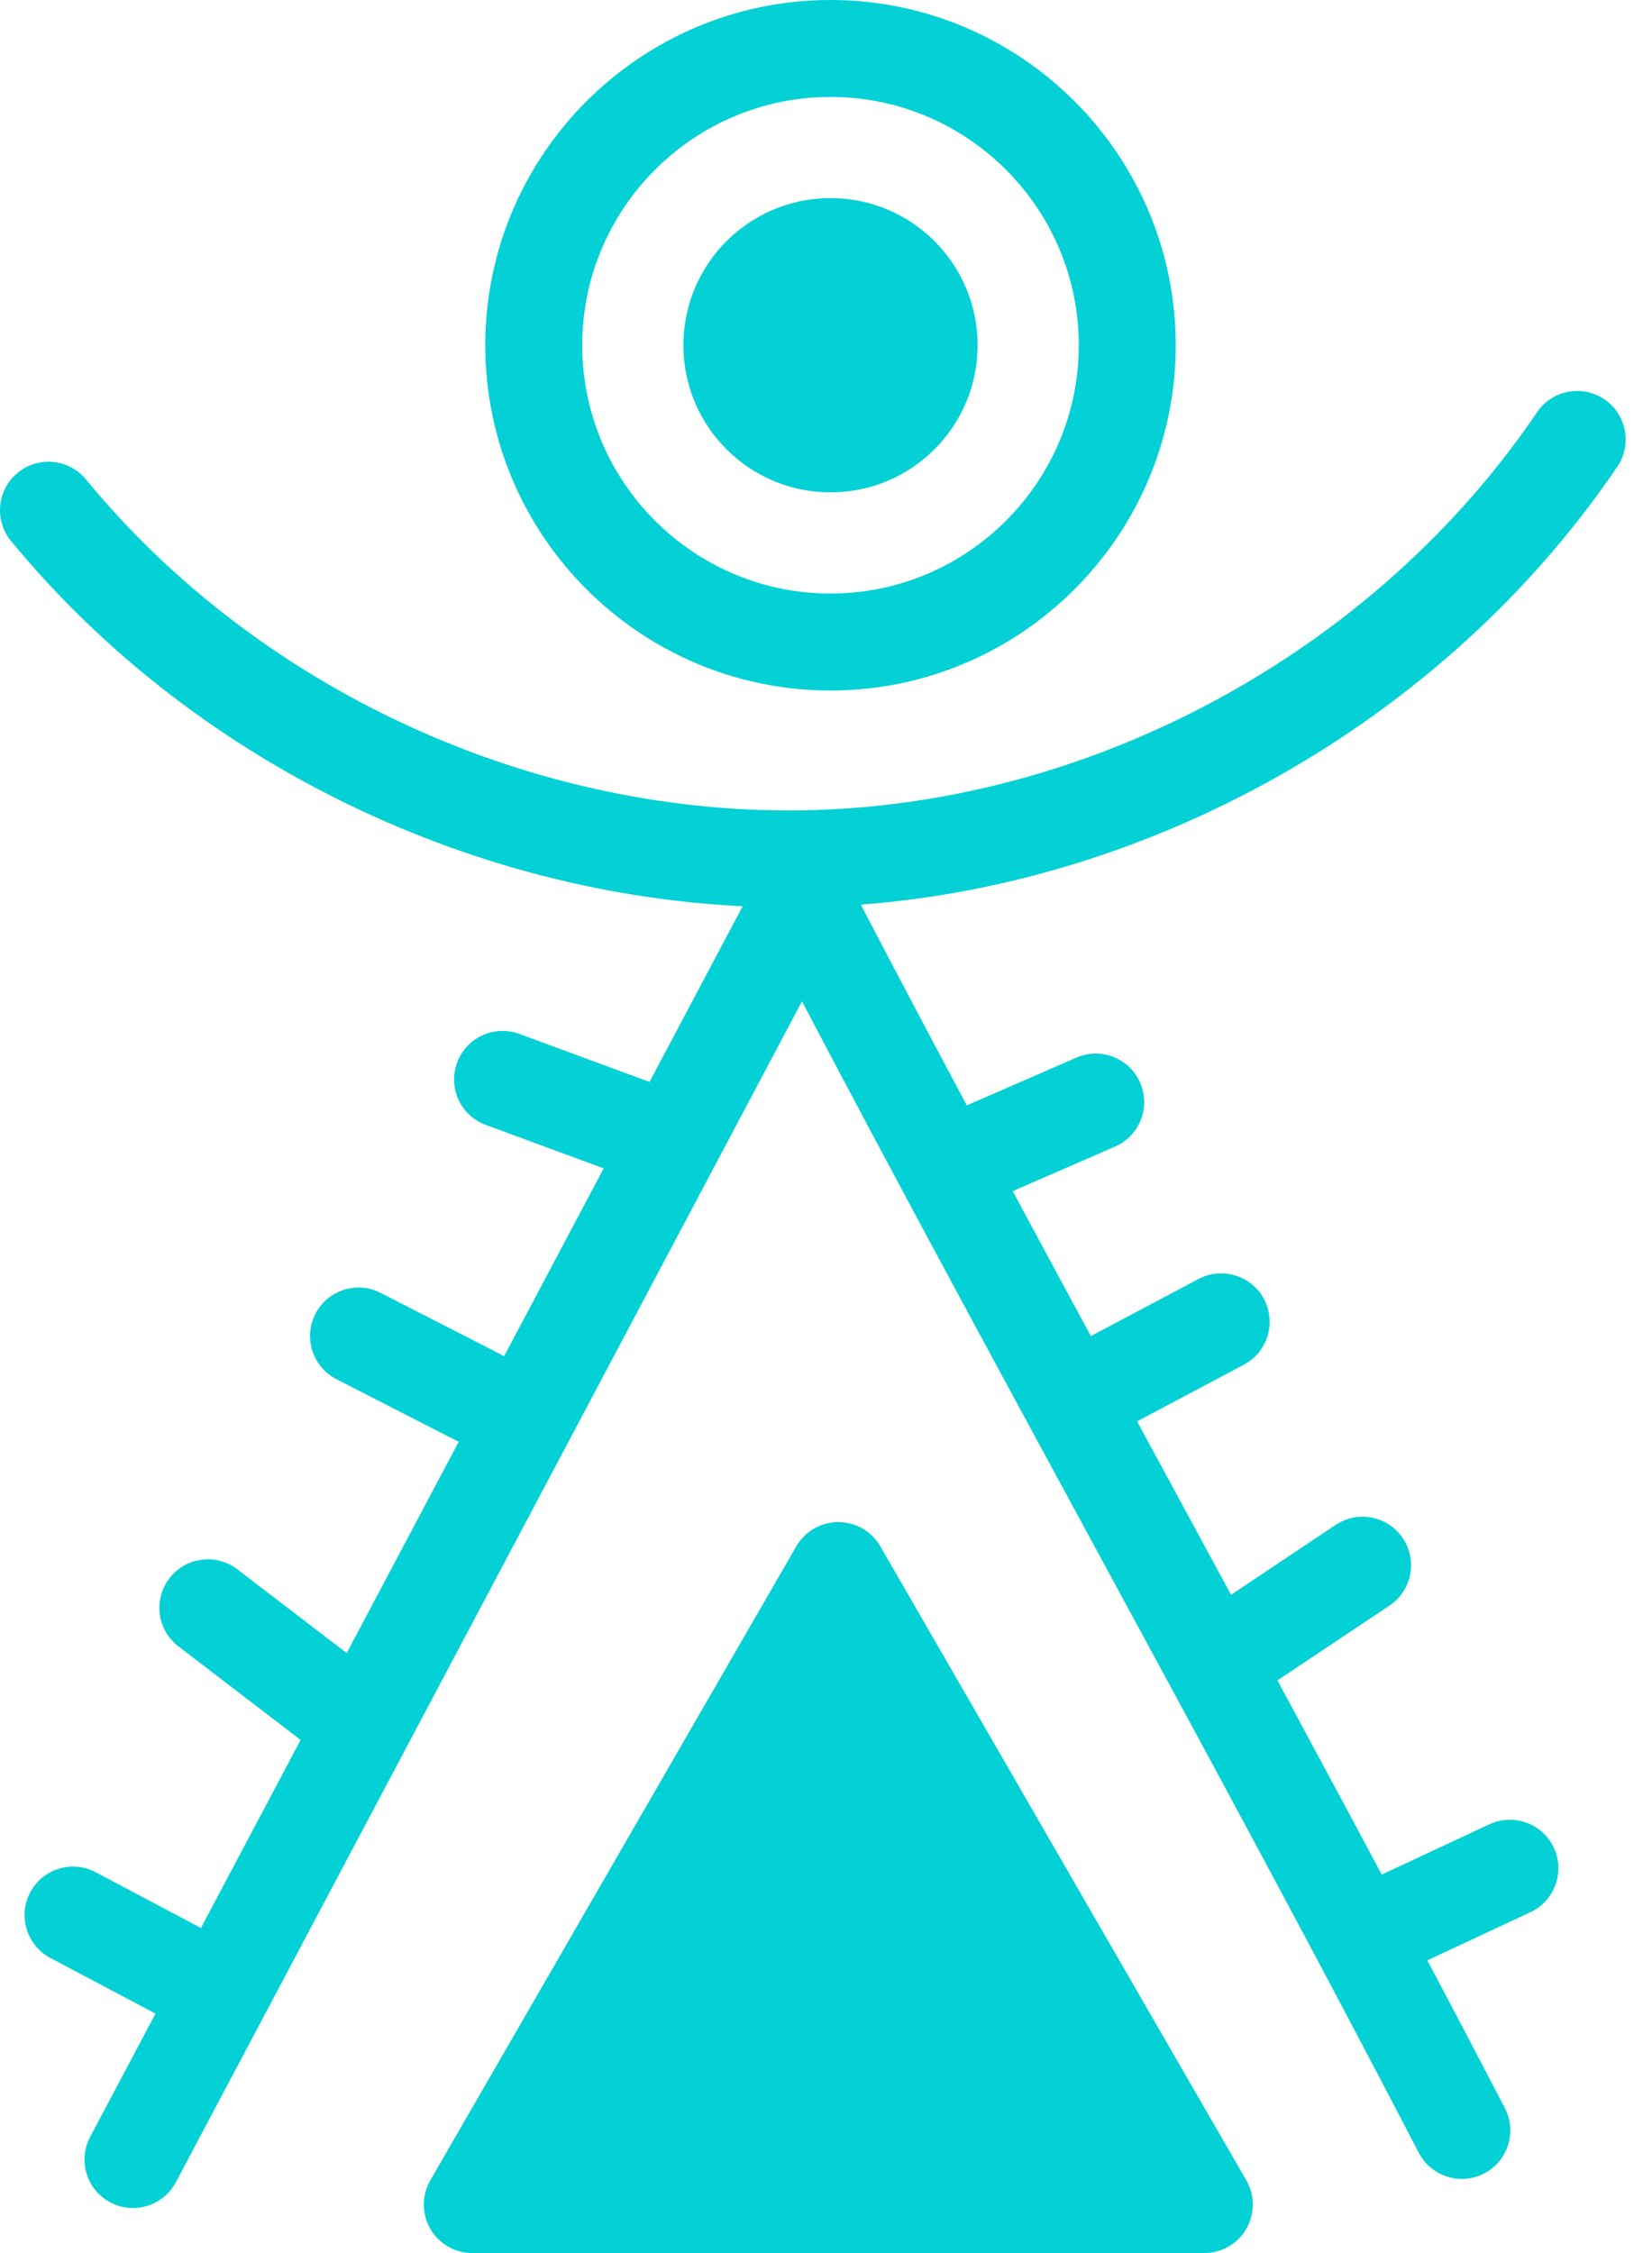
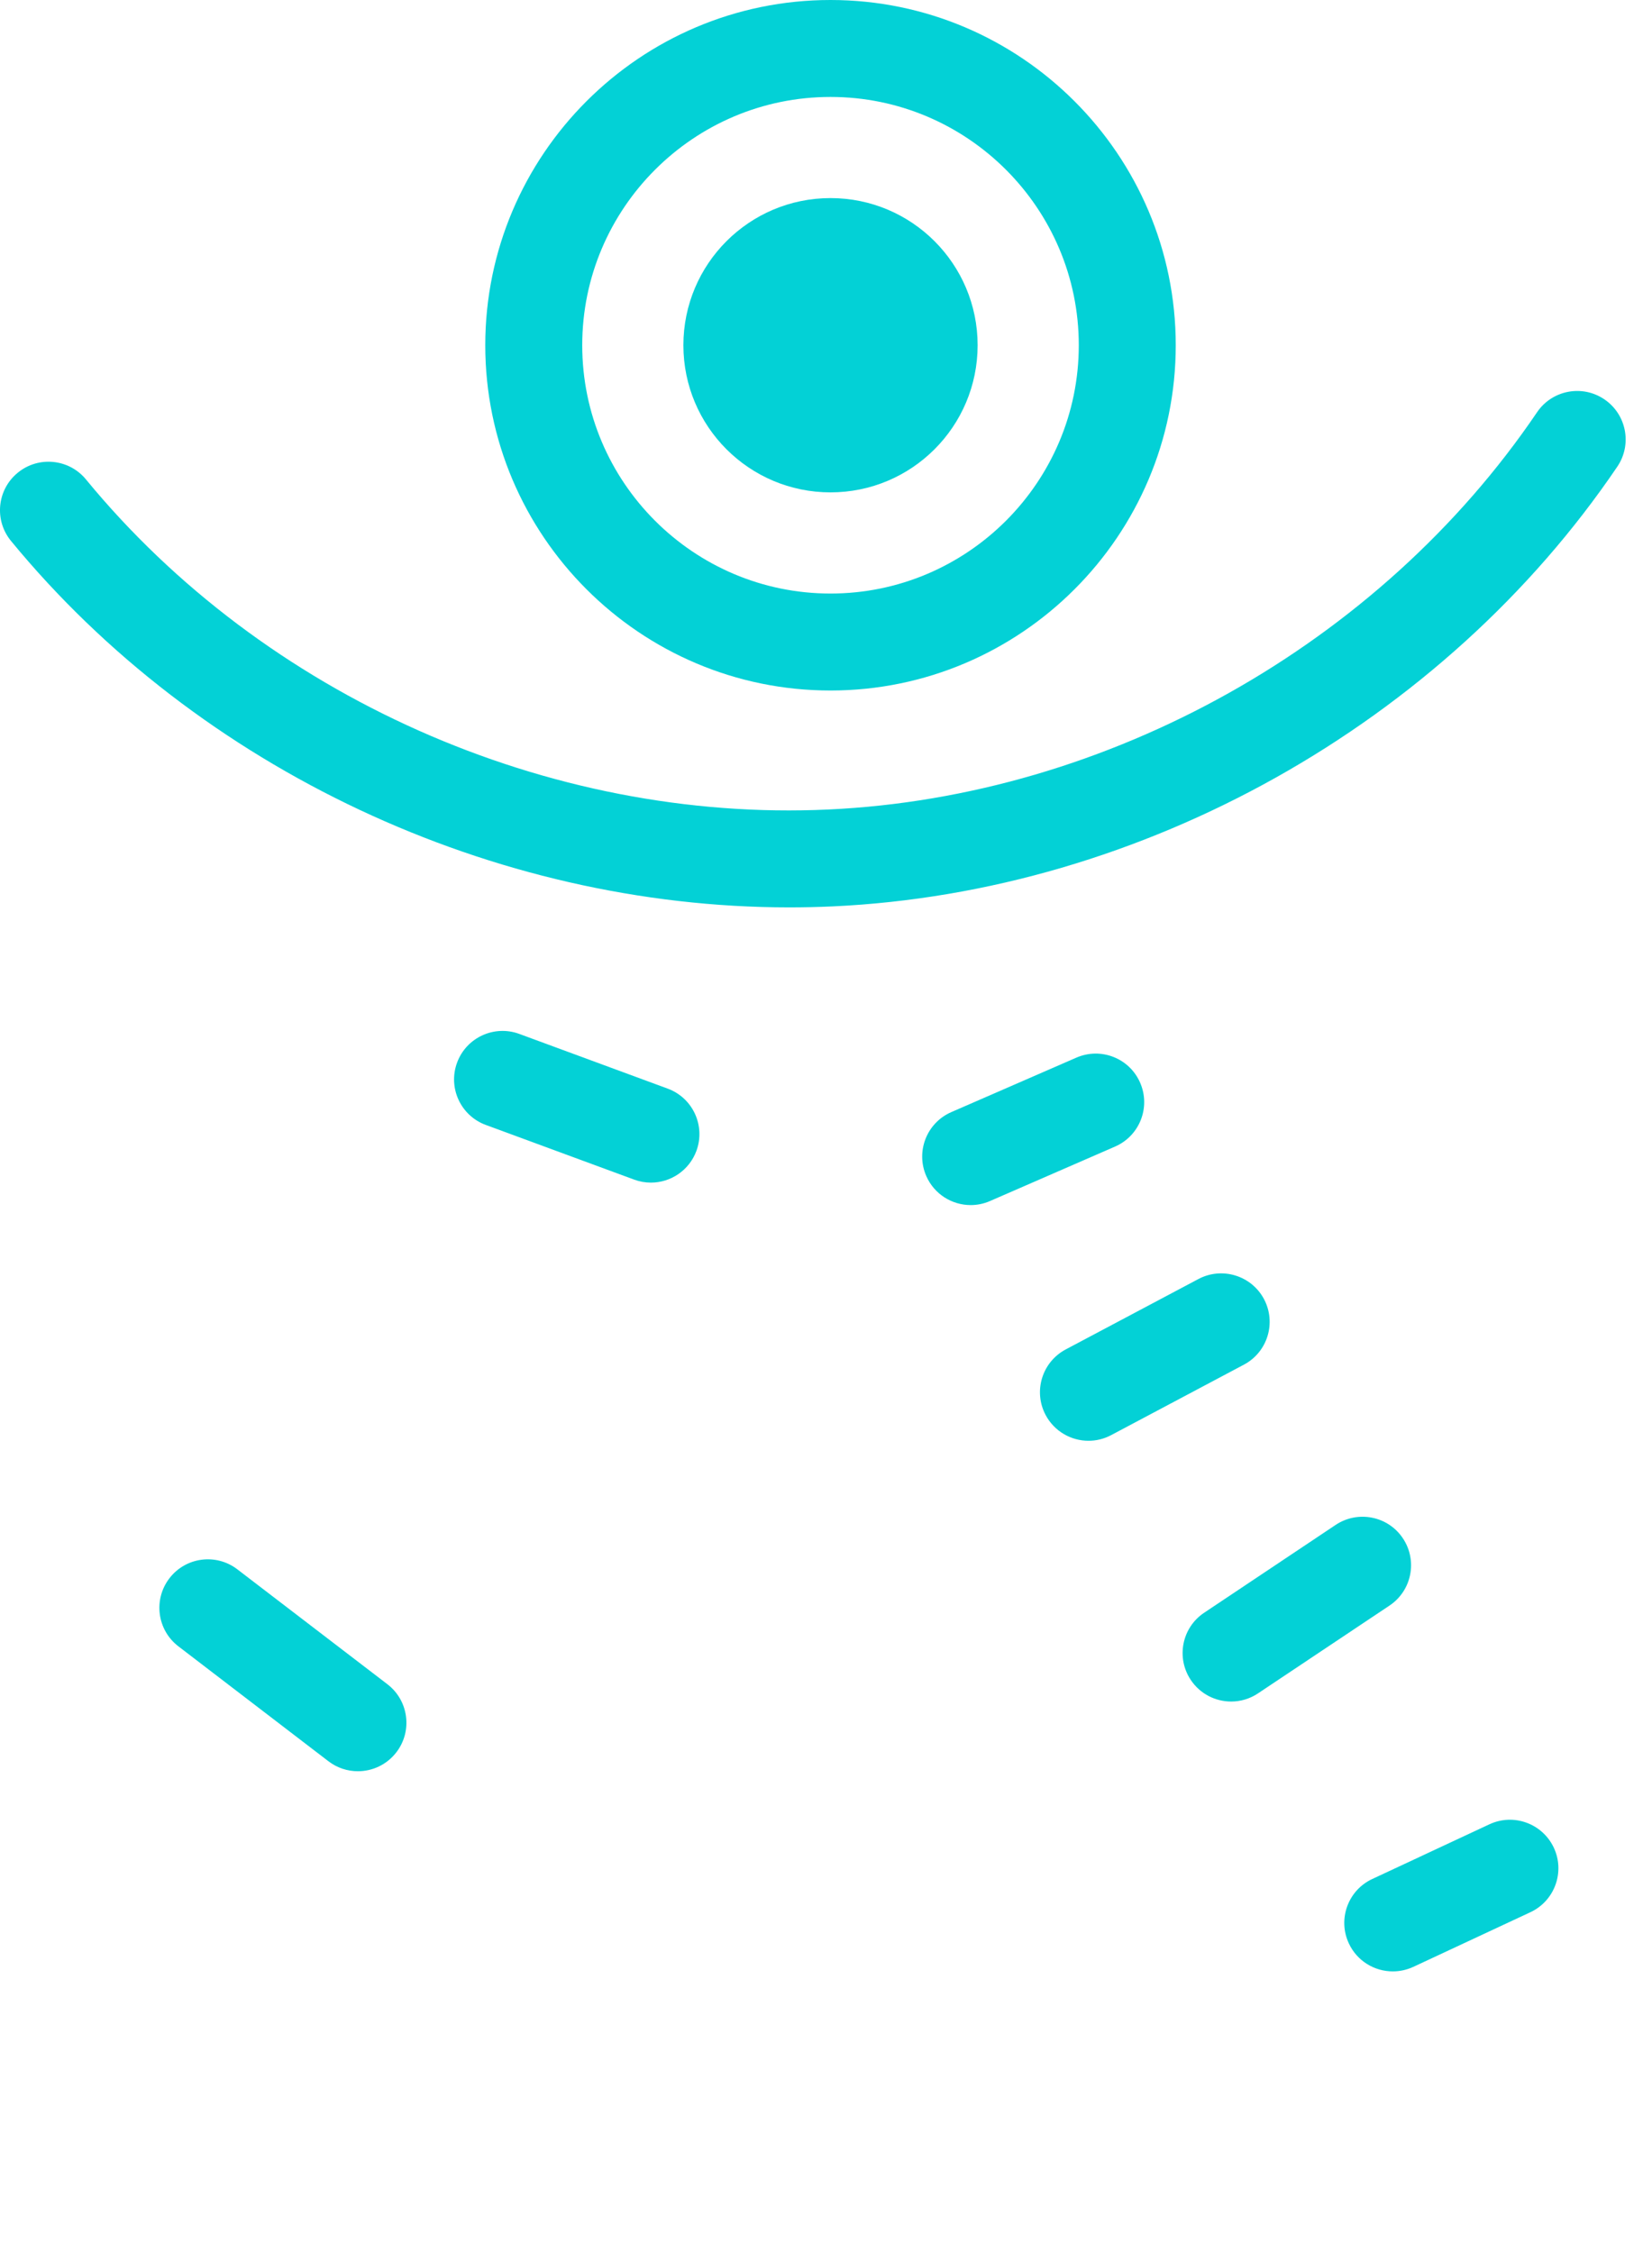
<svg xmlns="http://www.w3.org/2000/svg" width="55" height="75" viewBox="0 0 55 75" fill="none">
  <path d="M26.274 30.205C16.434 30.205 6.618 25.615 0.367 18.008C-0.199 17.319 -0.1 16.303 0.59 15.737C1.278 15.171 2.296 15.271 2.862 15.959C8.785 23.168 18.245 27.383 27.577 26.947C36.898 26.517 45.94 21.449 51.173 13.723C51.672 12.987 52.675 12.792 53.414 13.293C54.152 13.793 54.345 14.796 53.845 15.534C48.052 24.086 38.044 29.695 27.725 30.172C27.244 30.194 26.758 30.205 26.274 30.205Z" fill="#03D1D6" />
-   <path d="M4.426 73.501C4.171 73.501 3.913 73.441 3.672 73.313C2.884 72.895 2.584 71.918 3.002 71.132L25.285 29.112C25.566 28.582 26.146 28.275 26.717 28.254C27.317 28.256 27.866 28.591 28.143 29.124C31.692 35.955 35.462 42.903 39.108 49.622C42.76 56.355 46.538 63.315 50.101 70.173C50.512 70.963 50.205 71.939 49.413 72.349C48.622 72.761 47.647 72.452 47.236 71.661C43.687 64.829 39.917 57.881 36.271 51.163C33.101 45.32 29.837 39.304 26.7 33.333L5.854 72.644C5.563 73.19 5.004 73.501 4.426 73.501Z" fill="#03D1D6" />
-   <path d="M27.91 52.28L15.724 73.386H40.096L27.91 52.28Z" fill="#03D1D6" />
-   <path d="M40.096 75H15.724C15.148 75 14.615 74.693 14.326 74.193C14.038 73.694 14.038 73.079 14.326 72.579L26.512 51.473C26.8 50.973 27.334 50.666 27.91 50.666C28.486 50.666 29.02 50.973 29.308 51.473L41.493 72.579C41.782 73.079 41.782 73.694 41.493 74.193C41.205 74.693 40.672 75 40.096 75ZM18.52 71.772H37.3L27.91 55.508L18.52 71.772Z" fill="#03D1D6" />
  <path d="M27.65 22.986C21.312 22.986 16.156 17.83 16.156 11.493C16.156 5.155 21.312 0 27.65 0C33.988 0 39.144 5.156 39.144 11.493C39.144 17.83 33.988 22.986 27.65 22.986ZM27.65 3.227C23.093 3.227 19.384 6.935 19.384 11.492C19.384 16.05 23.092 19.758 27.65 19.758C32.208 19.758 35.916 16.05 35.916 11.492C35.916 6.935 32.208 3.227 27.65 3.227Z" fill="#03D1D6" />
  <path d="M27.65 16.39C30.355 16.39 32.548 14.197 32.548 11.492C32.548 8.787 30.355 6.594 27.65 6.594C24.945 6.594 22.752 8.787 22.752 11.492C22.752 14.197 24.945 16.39 27.65 16.39Z" fill="#03D1D6" />
-   <path d="M6.85 67.705C6.596 67.705 6.338 67.645 6.097 67.517L1.677 65.177C0.889 64.759 0.589 63.783 1.005 62.995C1.423 62.207 2.398 61.905 3.188 62.324L7.606 64.664C8.395 65.081 8.695 66.058 8.279 66.845C7.989 67.392 7.429 67.705 6.85 67.705Z" fill="#03D1D6" />
  <path d="M11.915 58.961C11.573 58.961 11.227 58.853 10.935 58.629L5.939 54.803C5.231 54.261 5.097 53.248 5.639 52.54C6.18 51.832 7.194 51.697 7.902 52.24L12.898 56.065C13.606 56.608 13.74 57.62 13.198 58.328C12.88 58.743 12.401 58.961 11.915 58.961Z" fill="#03D1D6" />
-   <path d="M16.904 48.632C16.657 48.632 16.406 48.576 16.17 48.455L11.201 45.911C10.408 45.504 10.094 44.532 10.5 43.739C10.906 42.945 11.877 42.632 12.672 43.038L17.641 45.581C18.435 45.988 18.749 46.961 18.343 47.753C18.057 48.312 17.491 48.632 16.904 48.632Z" fill="#03D1D6" />
  <path d="M21.671 39.367C21.485 39.367 21.297 39.335 21.113 39.267L16.173 37.447C15.336 37.138 14.909 36.21 15.217 35.374C15.525 34.537 16.454 34.109 17.289 34.417L22.229 36.238C23.066 36.546 23.494 37.474 23.186 38.31C22.944 38.963 22.328 39.367 21.671 39.367Z" fill="#03D1D6" />
  <path d="M32.317 40.115C31.695 40.115 31.101 39.752 30.837 39.145C30.481 38.327 30.855 37.376 31.672 37.02L35.835 35.207C36.654 34.851 37.603 35.224 37.959 36.042C38.315 36.86 37.942 37.811 37.124 38.167L32.961 39.98C32.751 40.072 32.532 40.115 32.317 40.115Z" fill="#03D1D6" />
  <path d="M36.24 47.961C35.662 47.961 35.103 47.649 34.812 47.103C34.394 46.315 34.693 45.339 35.481 44.92L39.899 42.576C40.687 42.159 41.664 42.46 42.082 43.244C42.5 44.032 42.201 45.009 41.413 45.427L36.995 47.772C36.754 47.9 36.495 47.961 36.24 47.961Z" fill="#03D1D6" />
  <path d="M40.989 56.641C40.467 56.641 39.956 56.389 39.645 55.923C39.149 55.182 39.349 54.179 40.09 53.685L44.468 50.761C45.208 50.268 46.211 50.465 46.706 51.207C47.202 51.949 47.002 52.951 46.261 53.446L41.883 56.369C41.608 56.553 41.297 56.641 40.989 56.641Z" fill="#03D1D6" />
  <path d="M46.371 65.624C45.763 65.624 45.18 65.28 44.907 64.692C44.53 63.885 44.879 62.925 45.687 62.548L49.586 60.728C50.395 60.35 51.353 60.701 51.732 61.508C52.109 62.316 51.759 63.277 50.952 63.654L47.052 65.474C46.831 65.576 46.599 65.624 46.371 65.624Z" fill="#03D1D6" />
</svg>